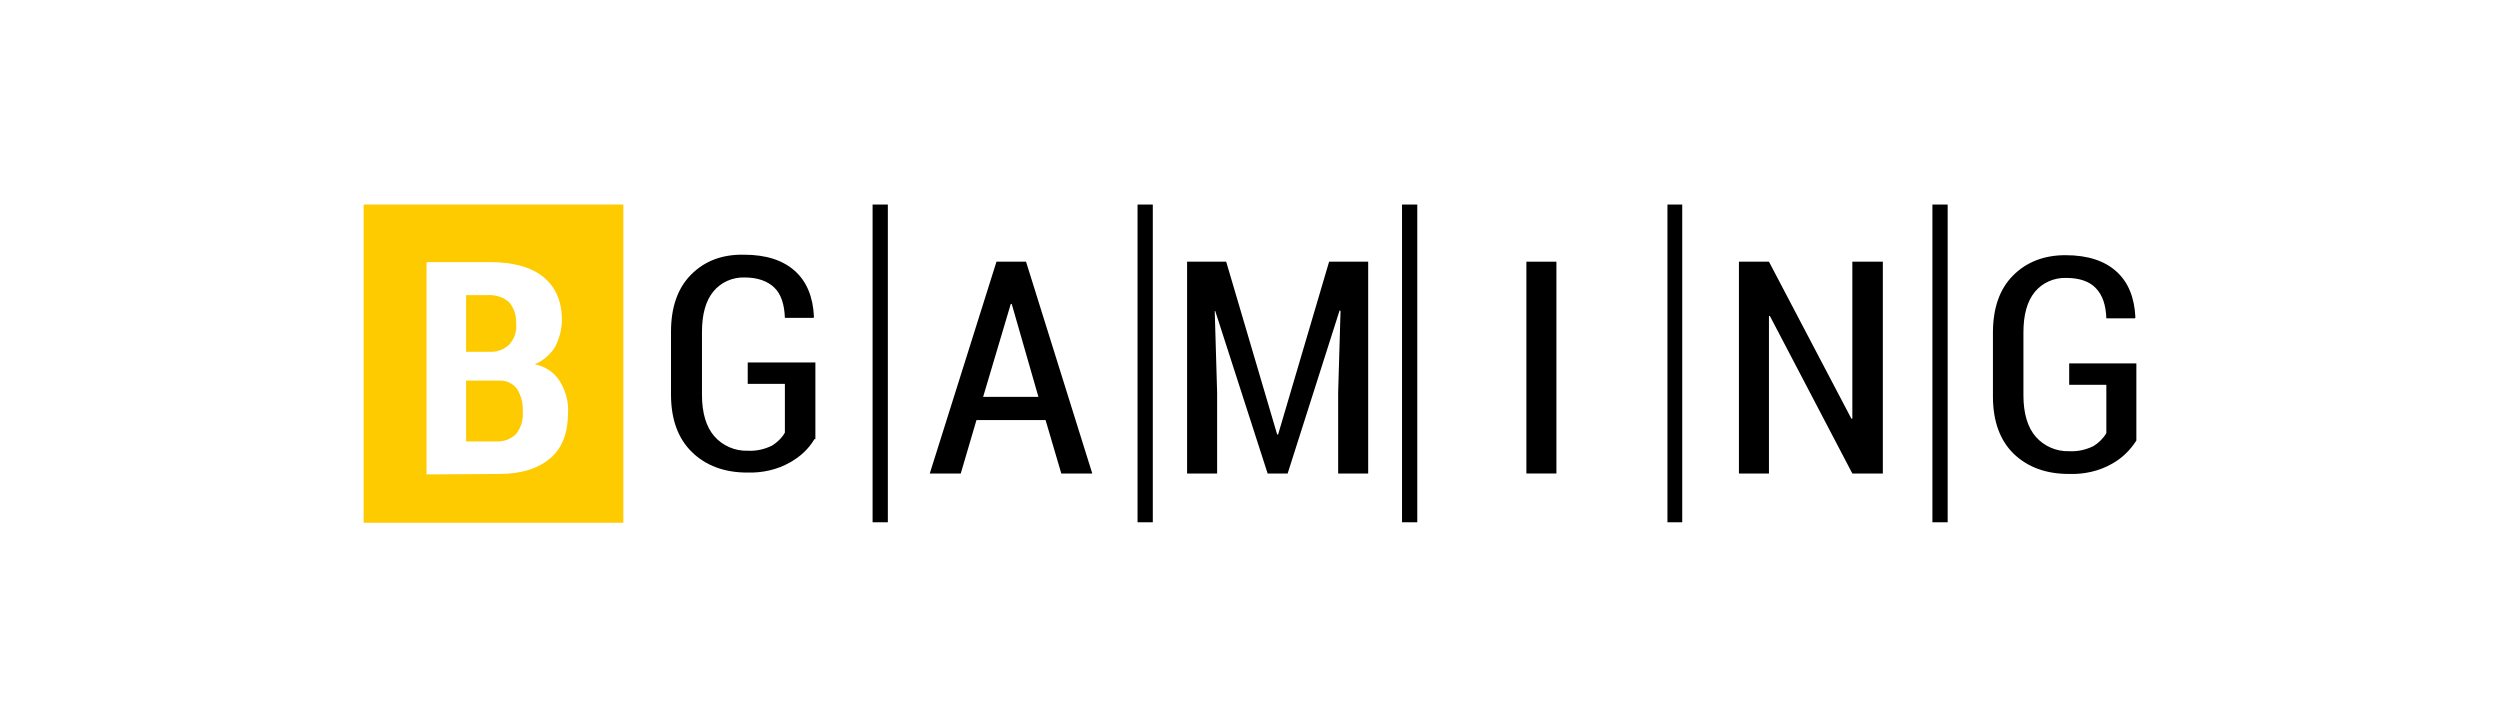
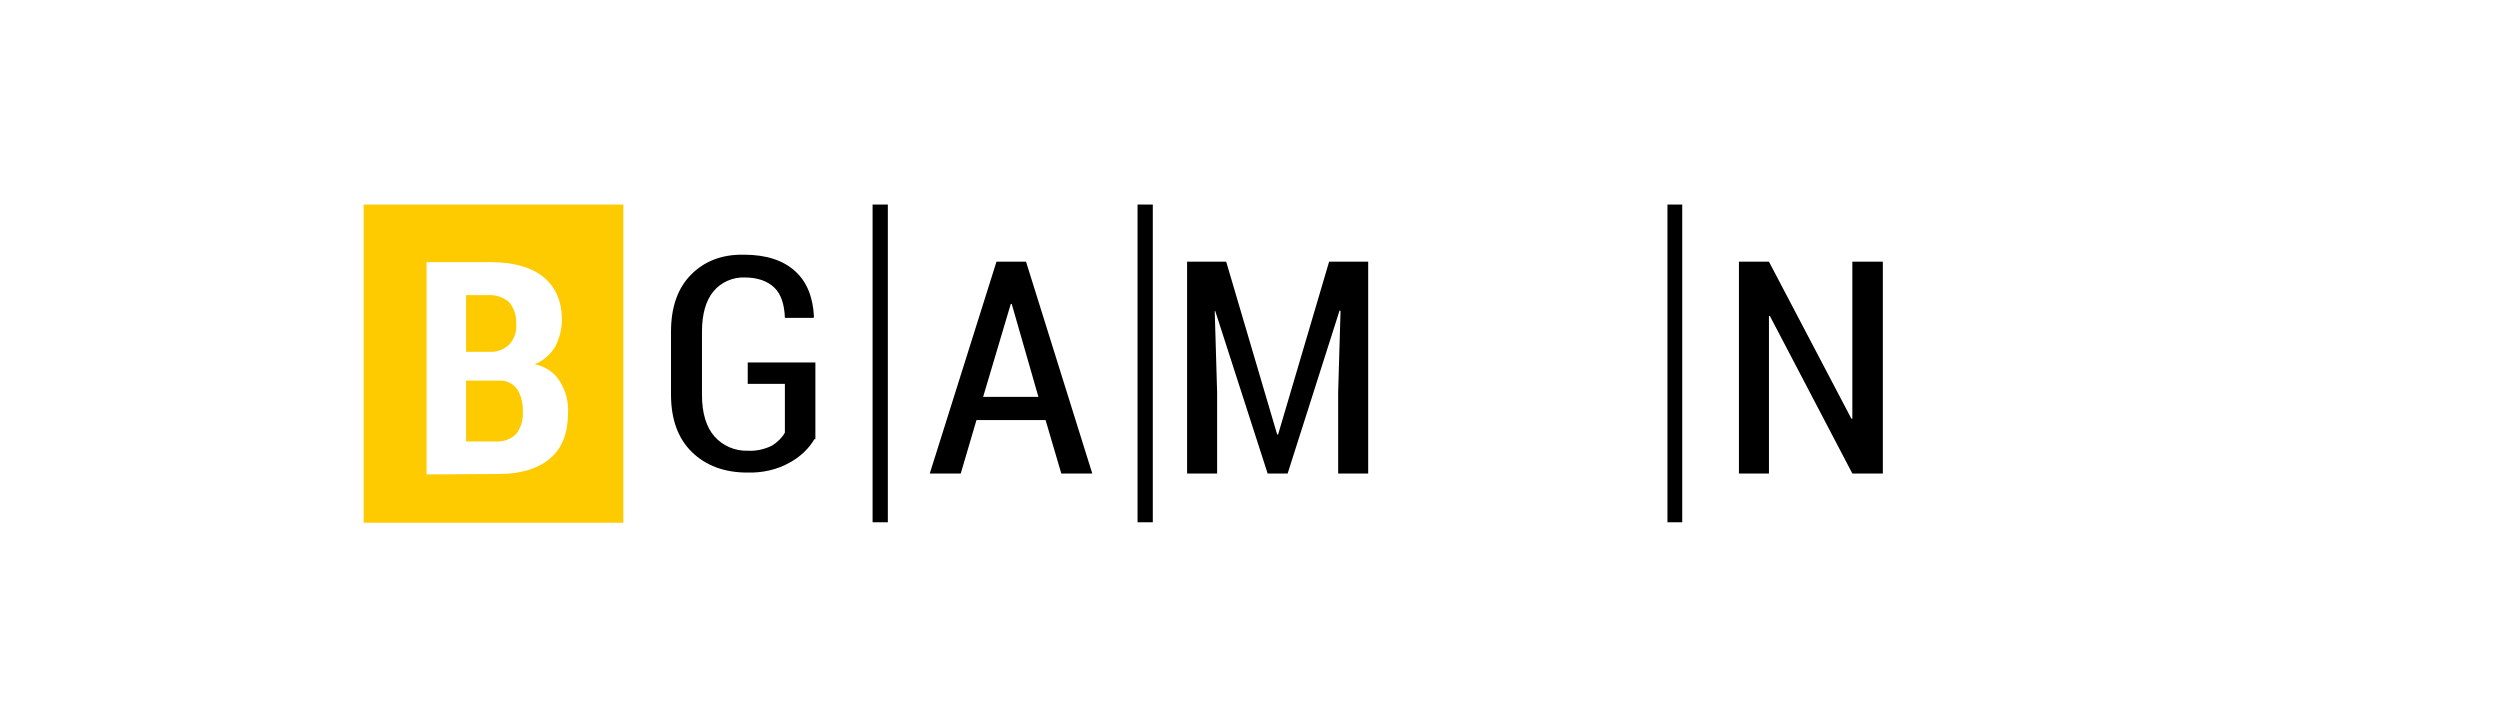
<svg xmlns="http://www.w3.org/2000/svg" width="110" height="32" viewBox="0 0 110 32" fill="none">
  <path fill-rule="evenodd" clip-rule="evenodd" d="M16 9H27.427V23H16V9ZM18.768 20.875V11.534H21.577C22.563 11.534 23.339 11.739 23.884 12.168C24.429 12.597 24.723 13.231 24.723 14.069C24.723 14.477 24.618 14.886 24.429 15.254C24.219 15.601 23.905 15.867 23.527 16.031C23.989 16.112 24.408 16.398 24.639 16.787C24.89 17.196 25.016 17.666 24.995 18.136C24.995 19.035 24.744 19.709 24.219 20.159C23.695 20.609 22.94 20.854 21.976 20.854L18.768 20.875ZM20.508 16.746V19.423H21.829C22.165 19.444 22.479 19.321 22.71 19.096C22.919 18.831 23.024 18.483 23.003 18.136C23.024 17.788 22.94 17.42 22.752 17.114C22.563 16.869 22.269 16.726 21.955 16.746H20.508ZM20.508 15.479H21.535C21.871 15.499 22.186 15.377 22.416 15.152C22.626 14.907 22.752 14.58 22.71 14.253C22.731 13.905 22.626 13.558 22.395 13.292C22.143 13.067 21.787 12.965 21.452 12.985H20.508C20.508 13.006 20.508 15.479 20.508 15.479Z" fill="#FECA00" />
  <path d="M39.065 22.98H38.394V9H39.065V22.98Z" fill="black" />
  <path d="M50.723 22.98H50.052V9H50.723V22.98Z" fill="black" />
-   <path d="M62.36 22.98H61.689V9H62.36V22.98Z" fill="black" />
  <path d="M74.018 22.98H73.368V9H74.018V22.98Z" fill="black" />
-   <path d="M85.697 22.98H85.026V9H85.697V22.98Z" fill="black" />
  <path d="M35.836 19.321C35.584 19.75 35.206 20.098 34.766 20.343C34.2 20.67 33.529 20.813 32.879 20.793C31.873 20.793 31.055 20.486 30.447 19.893C29.839 19.301 29.524 18.463 29.524 17.359V14.6C29.524 13.517 29.818 12.679 30.405 12.086C30.992 11.493 31.768 11.187 32.732 11.207C33.718 11.207 34.452 11.453 34.976 11.923C35.5 12.393 35.773 13.067 35.815 13.946L35.794 13.987H34.535C34.514 13.394 34.368 12.944 34.074 12.658C33.781 12.372 33.34 12.209 32.774 12.209C32.25 12.188 31.726 12.413 31.39 12.822C31.055 13.231 30.887 13.823 30.887 14.6V17.38C30.887 18.177 31.076 18.79 31.432 19.198C31.789 19.607 32.334 19.852 32.9 19.832C33.277 19.852 33.634 19.771 33.969 19.607C34.2 19.464 34.41 19.26 34.535 19.035V16.889H32.9V15.949H35.877V19.321H35.836Z" fill="black" />
  <path d="M43.258 17.461H45.69L44.516 13.374H44.474L43.258 17.461ZM46.005 18.483H42.965L42.273 20.834H40.91L43.845 11.514H45.145L48.06 20.834H46.697L46.005 18.483Z" fill="black" />
  <path d="M53.952 11.514L56.195 19.117H56.237L58.481 11.514H60.2V20.834H58.879V17.257L58.984 13.68L58.942 13.66L56.656 20.834H55.776L53.469 13.68H53.448L53.553 17.257V20.834H52.232V11.514H53.952Z" fill="black" />
-   <path d="M68.482 20.834H67.161V11.514H68.482V20.834Z" fill="black" />
  <path d="M82.845 20.834H81.503L77.876 13.905H77.834V20.834H76.513V11.514H77.834L81.461 18.422H81.503V11.514H82.845V20.834Z" fill="black" />
-   <path d="M94 19.383C93.727 19.812 93.371 20.159 92.931 20.404C92.365 20.731 91.694 20.875 91.044 20.854C90.037 20.854 89.24 20.568 88.611 19.975C88.003 19.383 87.689 18.545 87.689 17.441V14.641C87.689 13.558 87.982 12.72 88.569 12.127C89.156 11.534 89.932 11.228 90.876 11.228C91.861 11.228 92.595 11.473 93.119 11.943C93.644 12.413 93.916 13.088 93.958 13.966L93.937 14.007H92.679C92.658 13.415 92.511 12.985 92.218 12.679C91.924 12.372 91.484 12.229 90.918 12.229C90.394 12.209 89.869 12.434 89.534 12.842C89.198 13.251 89.031 13.844 89.031 14.62V17.4C89.031 18.197 89.219 18.81 89.576 19.219C89.932 19.628 90.477 19.873 91.044 19.853C91.421 19.873 91.777 19.791 92.113 19.628C92.344 19.485 92.553 19.28 92.679 19.055V16.93H91.044V15.99H94V19.383Z" fill="black" />
</svg>